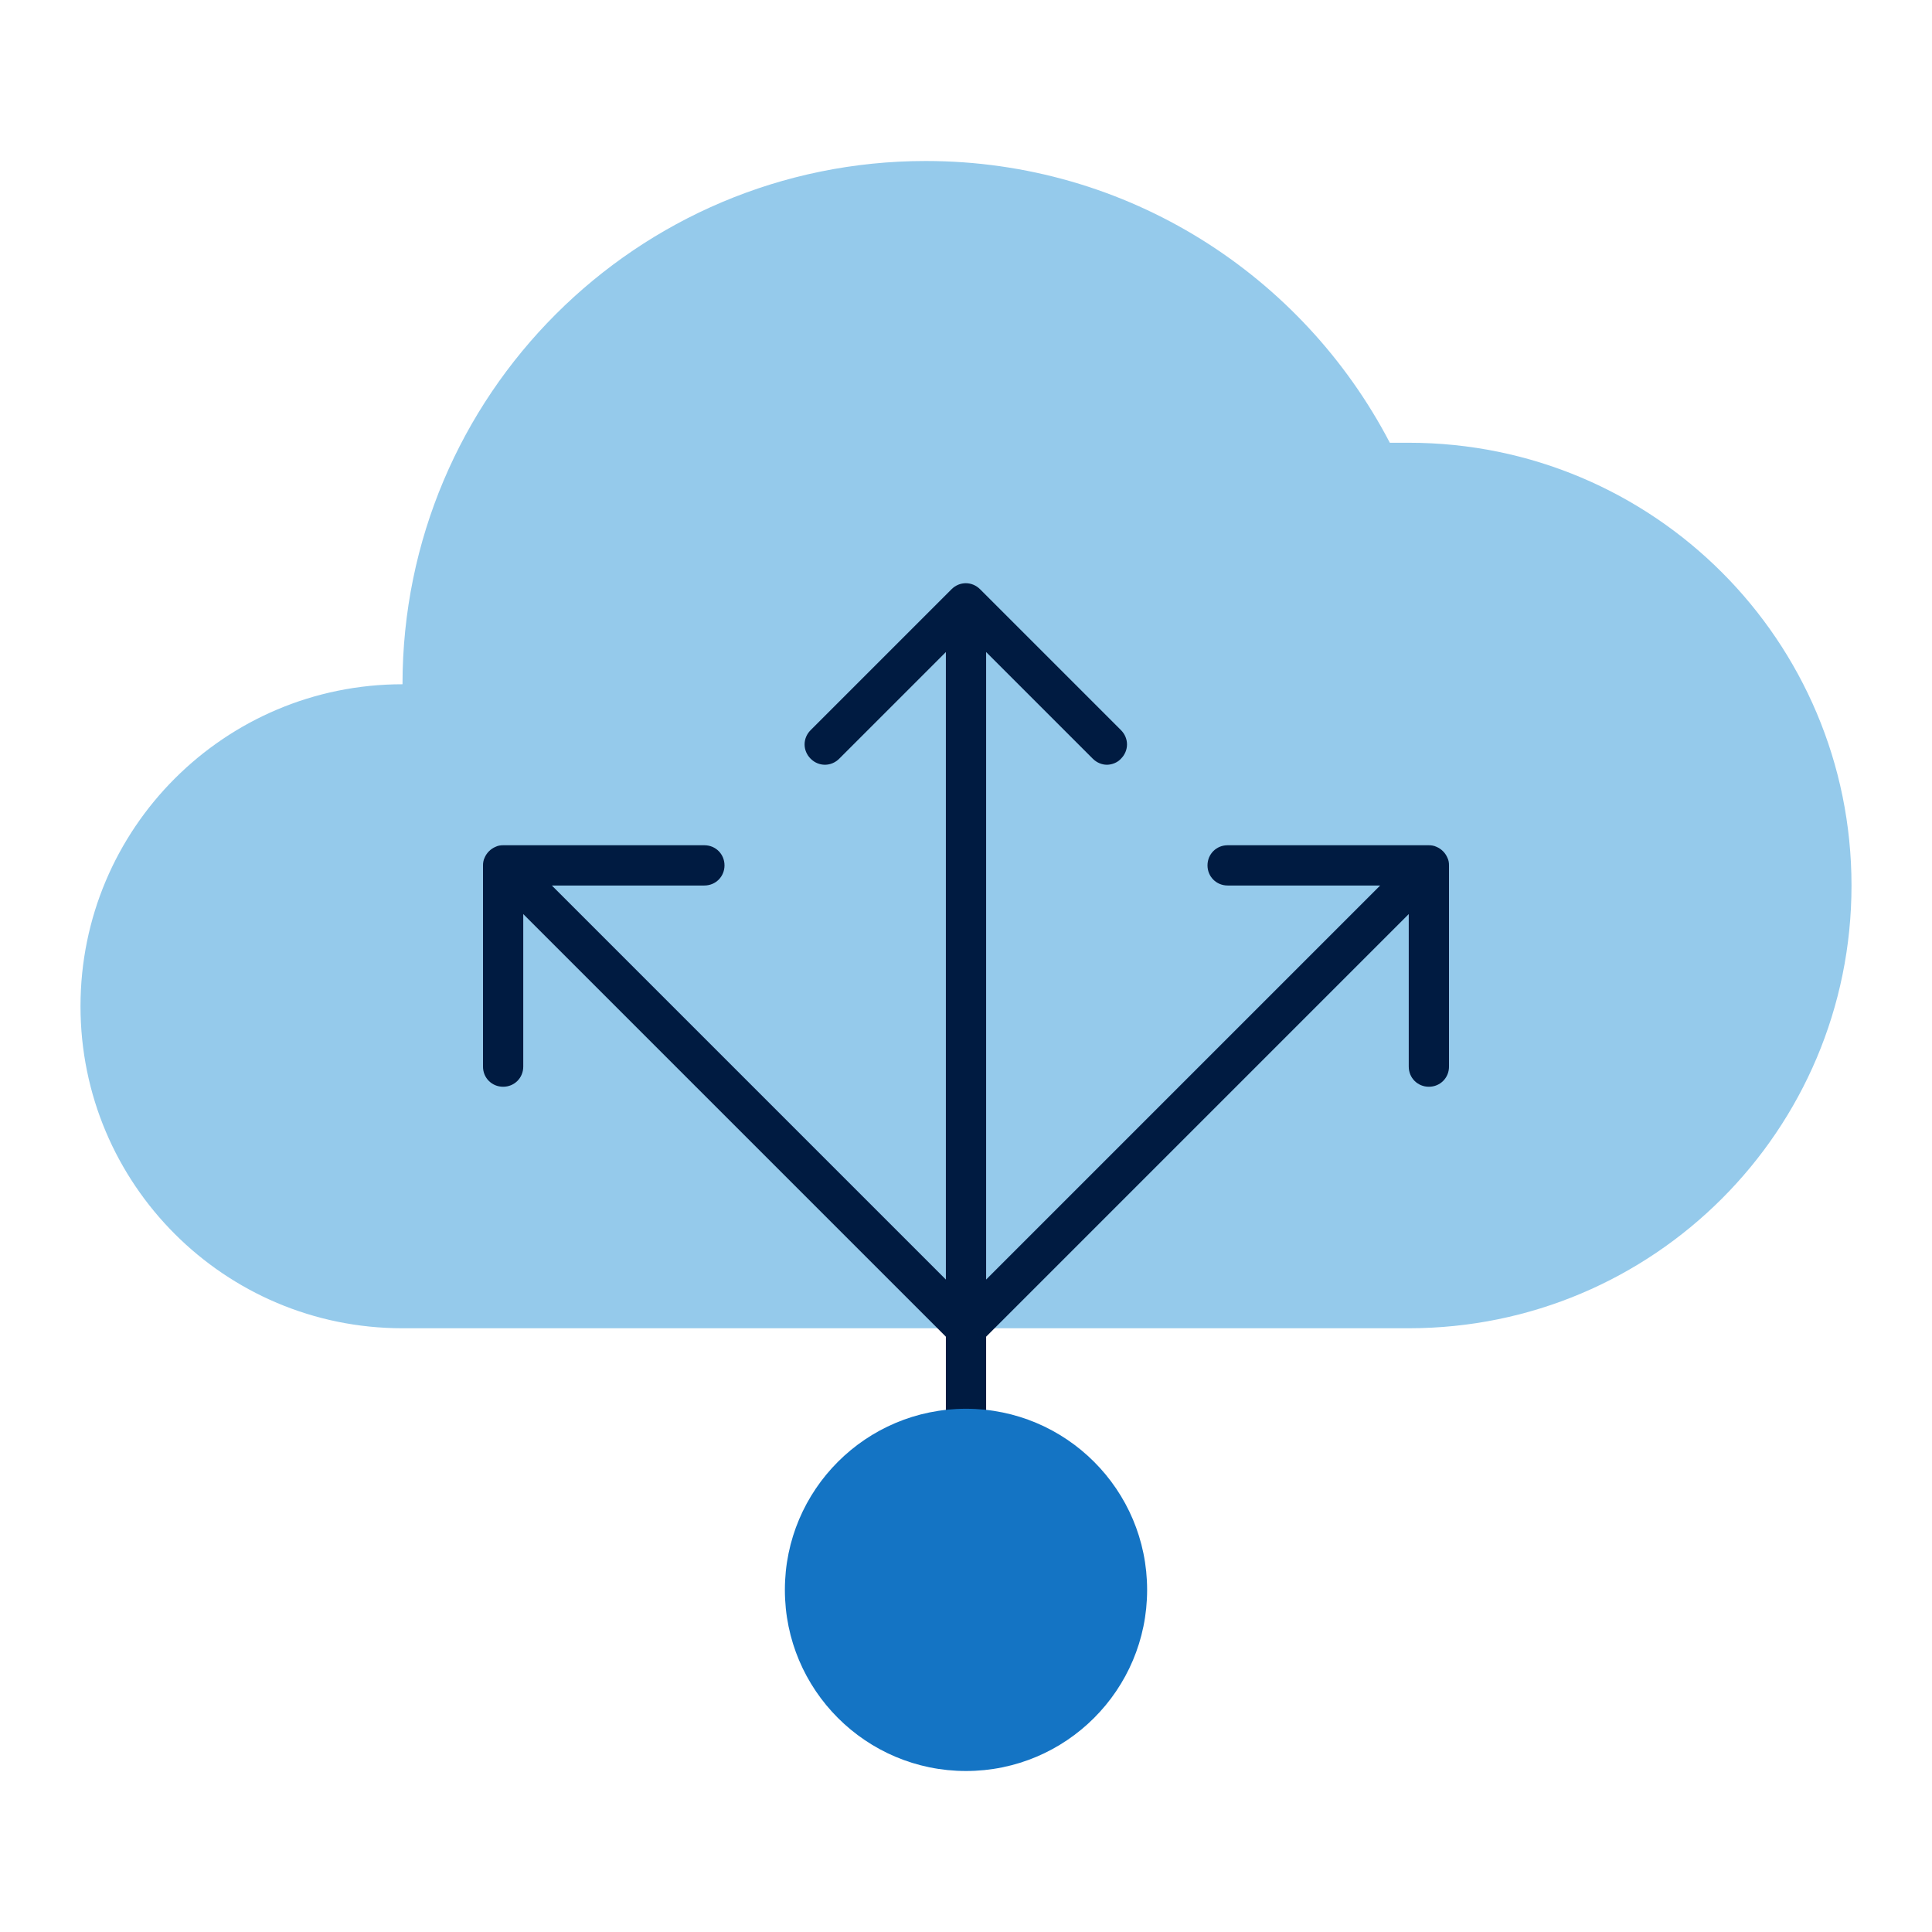
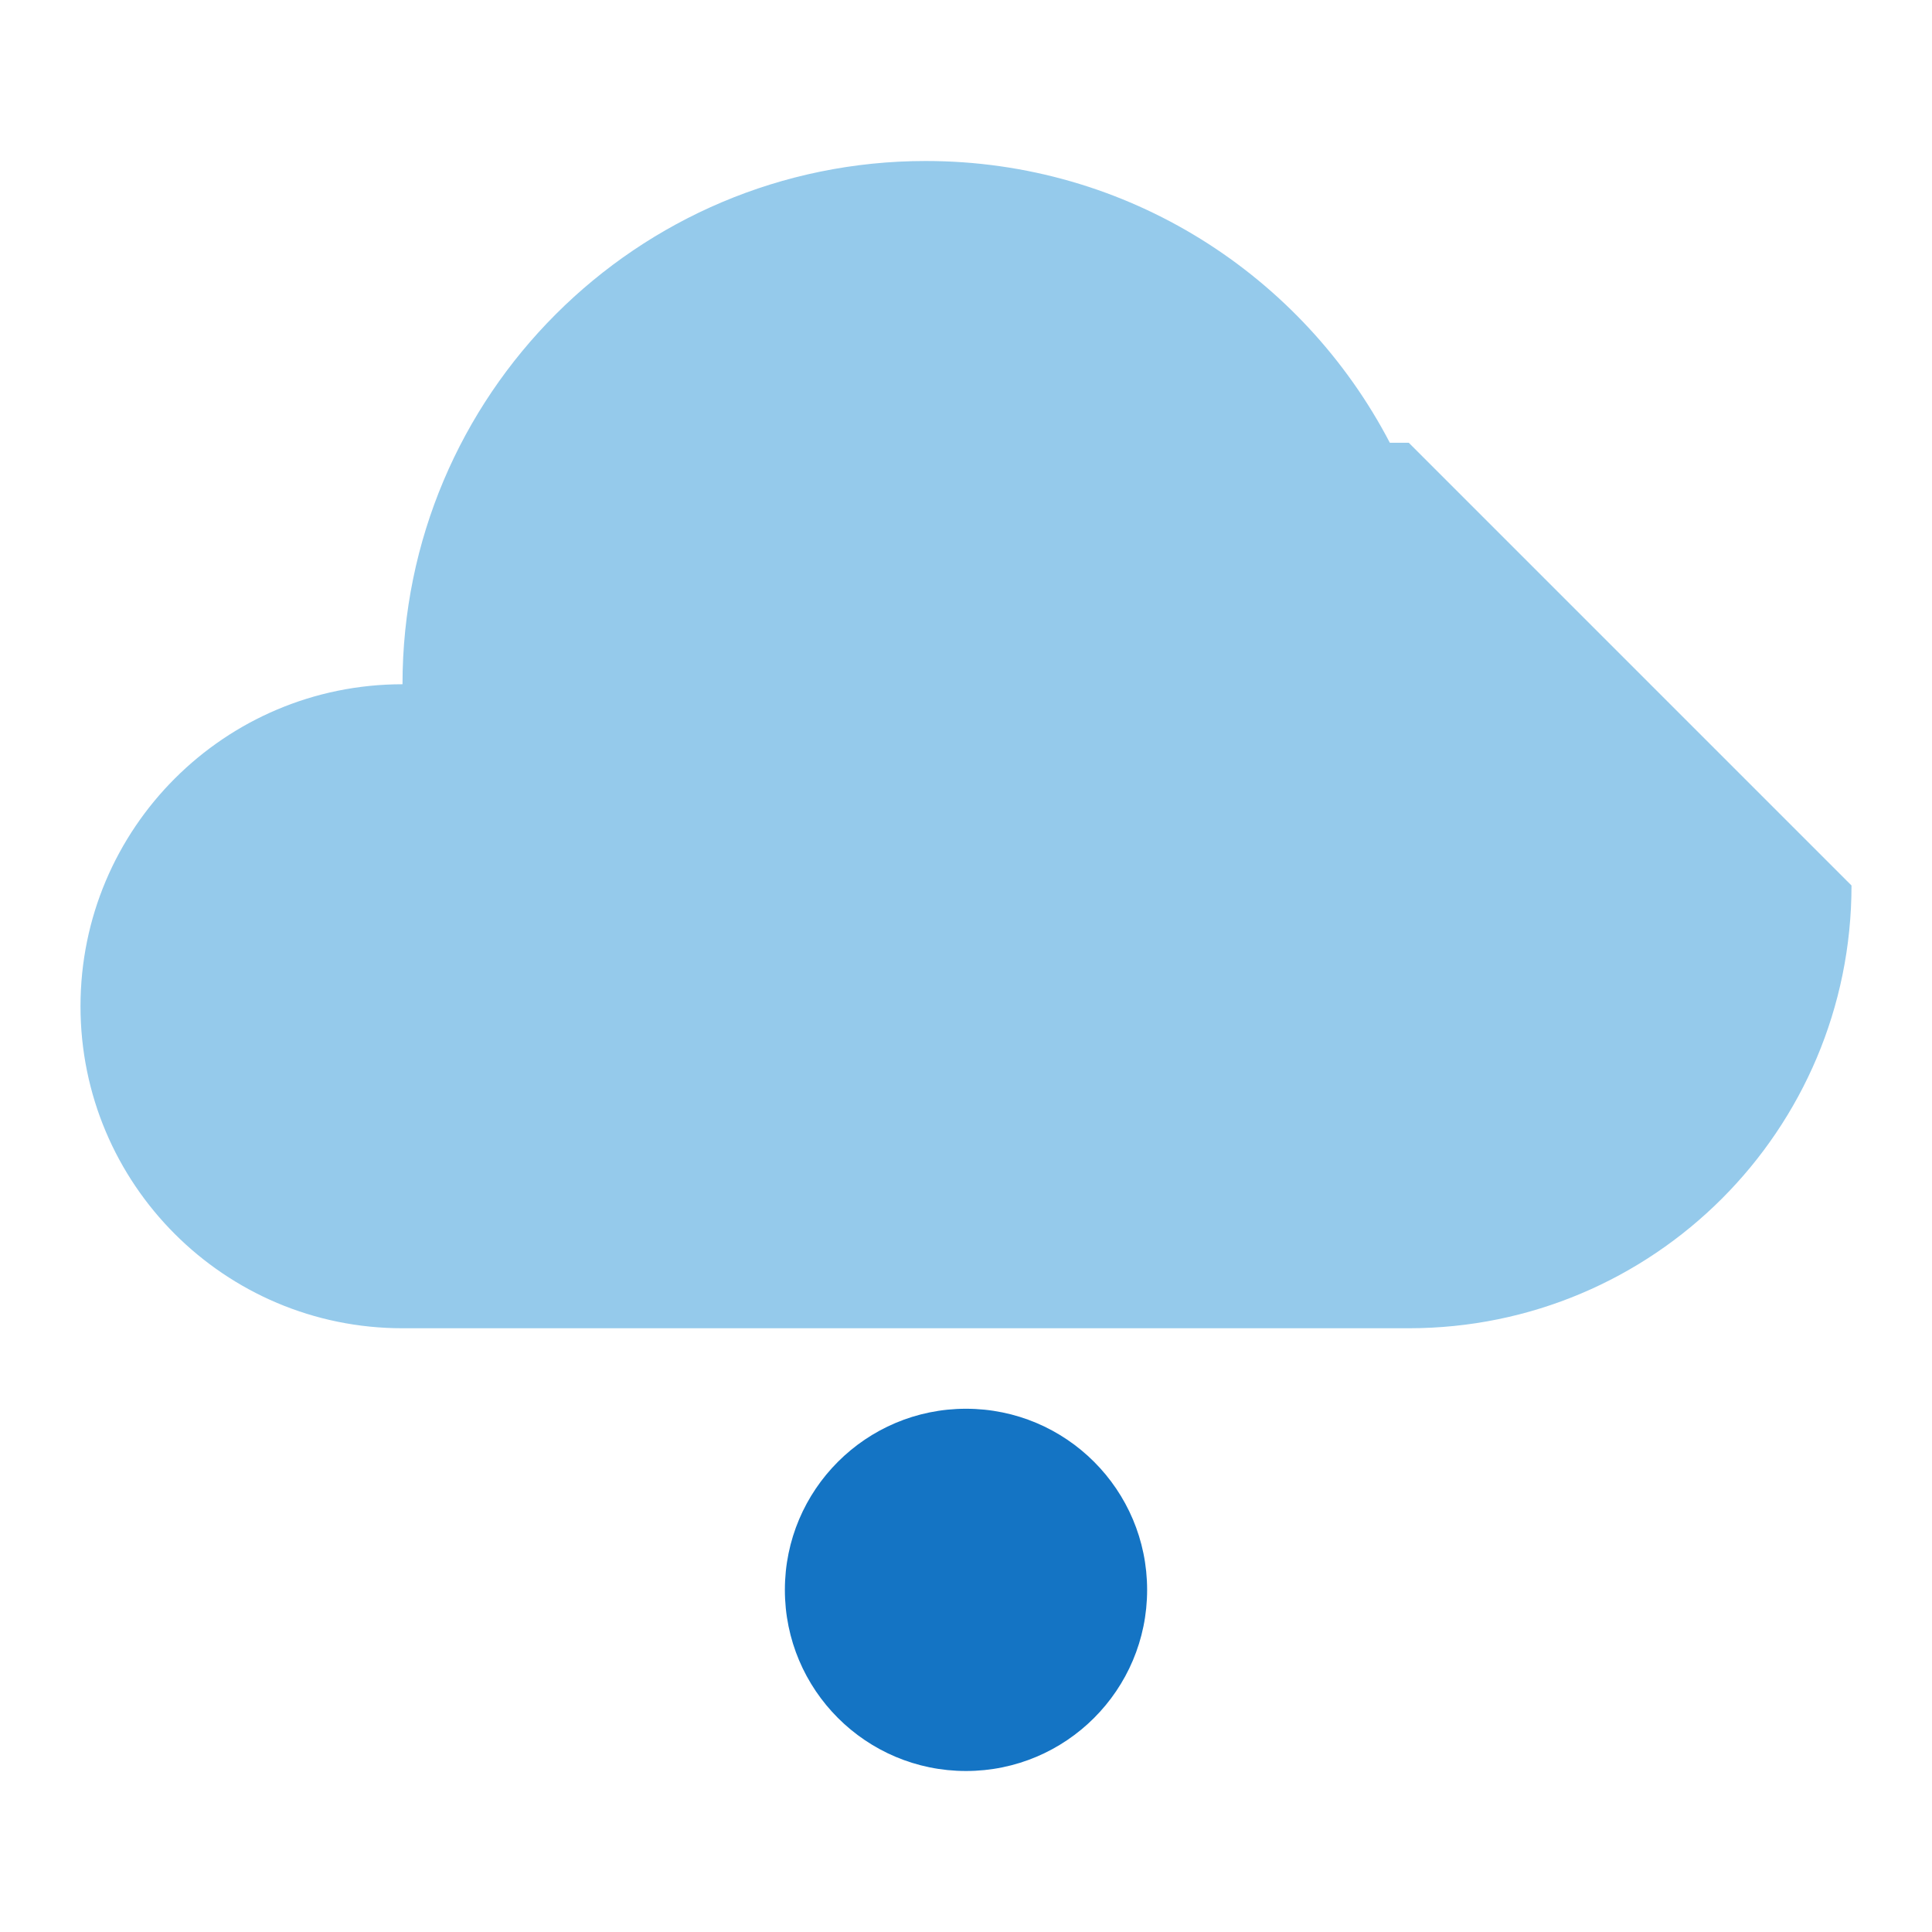
<svg xmlns="http://www.w3.org/2000/svg" id="a" viewBox="0 0 48 48">
  <defs>
    <style>.b{fill:#001b41;}.c{fill:#1474c4;}.d{fill:#95caeb;fill-rule:evenodd;}</style>
  </defs>
-   <path class="d" d="m35,11h-.47c-2.17-4.16-6.51-7-11.53-7-7.18,0-13,5.82-13,13-4.42,0-8,3.58-8,8s3.58,8,8,8h25c6.08,0,11-4.92,11-11s-4.92-11-11-11Z" />
-   <path class="b" d="m35.96,21.31c-.05-.12-.15-.22-.27-.27-.06-.03-.13-.04-.19-.04h-5c-.28,0-.5.22-.5.5s.22.5.5.5h3.79l-9.79,9.79v-15.59l2.65,2.65c.1.1.23.15.35.15s.26-.05.35-.15c.2-.2.2-.51,0-.71l-3.5-3.5c-.2-.2-.51-.2-.71,0l-3.5,3.5c-.2.2-.2.51,0,.71s.51.2.71,0l2.65-2.65v15.59l-9.79-9.79h3.79c.28,0,.5-.22.5-.5s-.22-.5-.5-.5h-5c-.07,0-.13.01-.19.04-.12.05-.22.15-.27.27-.03.06-.04.13-.04.19v5c0,.28.22.5.5.5s.5-.22.5-.5v-3.79l10.5,10.5v5.79h1v-5.79l10.5-10.5v3.79c0,.28.22.5.5.5s.5-.22.5-.5v-5c0-.07-.01-.13-.04-.19Z" />
+   <path class="d" d="m35,11h-.47c-2.17-4.16-6.51-7-11.53-7-7.18,0-13,5.82-13,13-4.42,0-8,3.58-8,8s3.58,8,8,8h25c6.08,0,11-4.92,11-11Z" />
  <circle class="c" cx="24" cy="39.5" r="4.5" />
</svg>